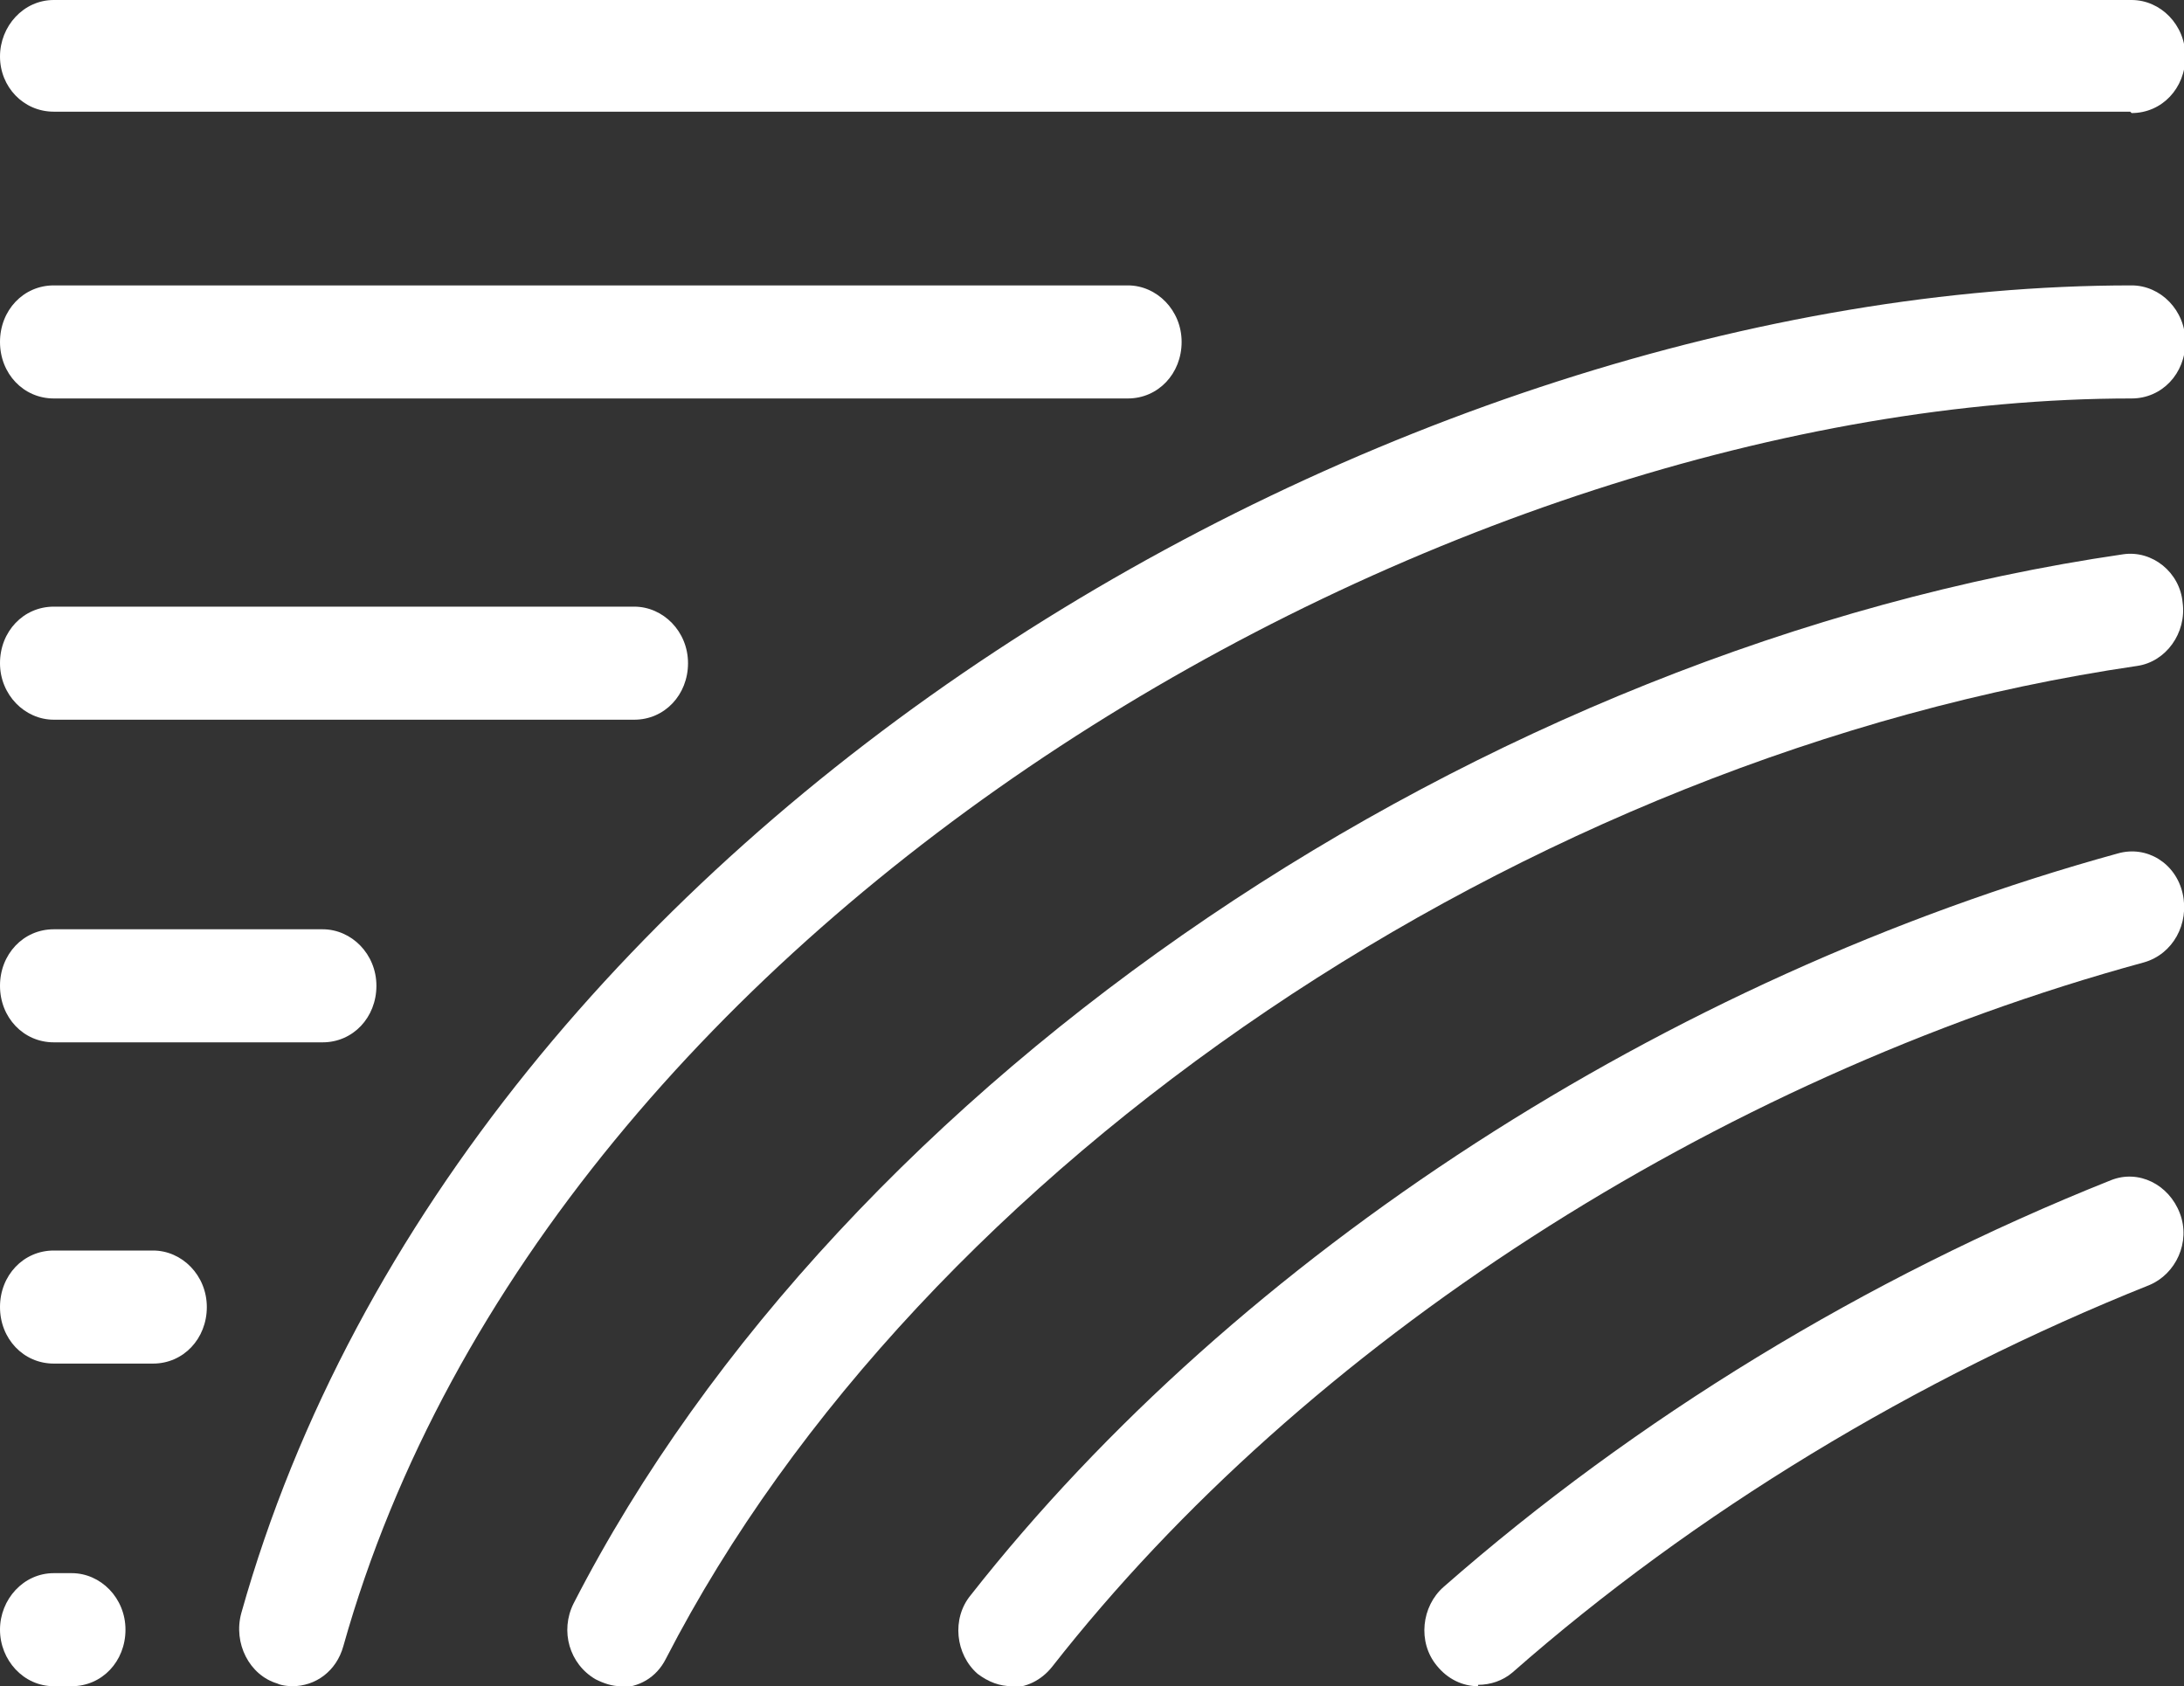
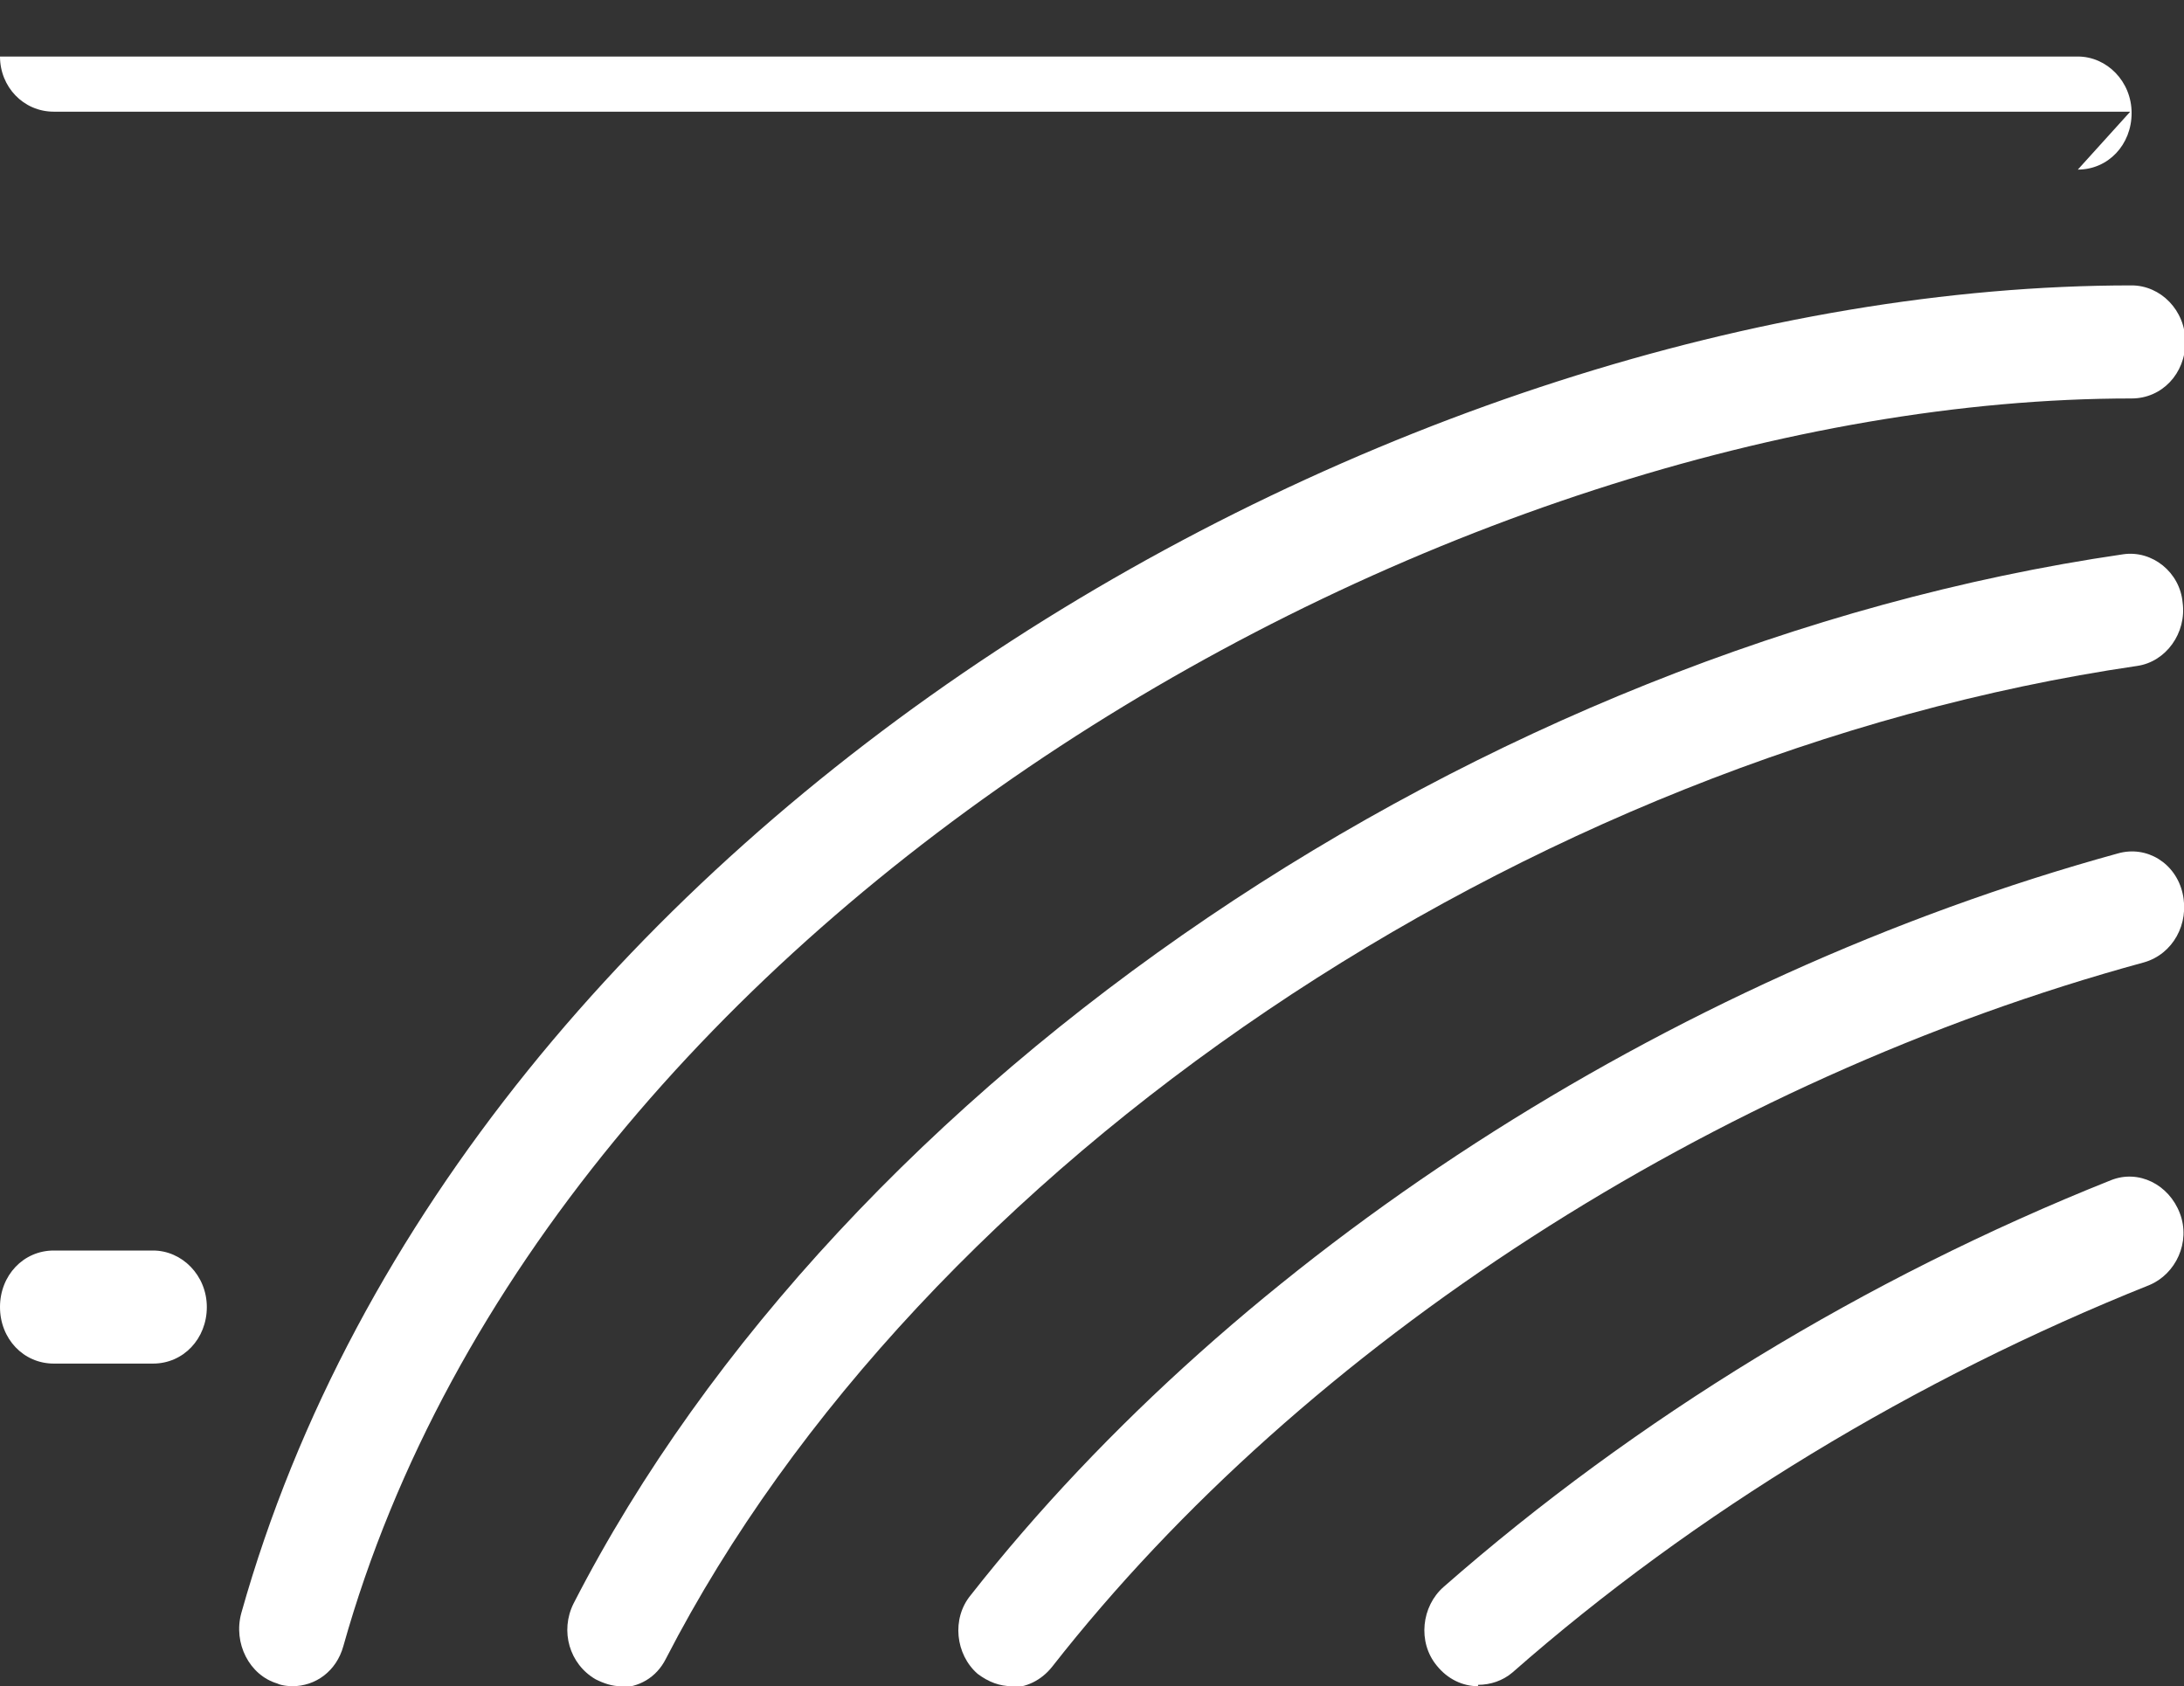
<svg xmlns="http://www.w3.org/2000/svg" id="Camada_2" data-name="Camada 2" viewBox="0 0 15.84 12.23">
  <rect x="0" y="0" width="15.84" height="12.23" fill="#333333" stroke="none" />
  <defs>
    <style>
      .cls-1 {
        fill: #fff;
      }
    </style>
  </defs>
  <g id="Layer_1" data-name="Layer 1">
    <g>
      <path class="cls-1" d="m2.12,12.23s-.07,0-.11-.02c-.2-.06-.32-.29-.26-.51C3.37,5.94,10.14,2.07,15.46,2.07c.21,0,.39.18.39.41s-.17.41-.39.41c-4.93,0-11.47,3.71-12.97,9.05-.05.18-.2.29-.37.29" />
      <path class="cls-1" d="m4.5,12.23c-.06,0-.12-.02-.18-.05-.19-.11-.26-.35-.16-.55,1.95-3.8,6.57-6.93,11.24-7.61.21-.03.41.13.43.35.03.22-.12.43-.33.46-4.44.65-8.82,3.61-10.67,7.2-.07.14-.2.21-.34.21" />
      <path class="cls-1" d="m7.34,12.23c-.09,0-.17-.03-.25-.09-.16-.14-.19-.4-.05-.57,1.94-2.47,5.05-4.48,8.32-5.38.21-.06.42.07.47.29.05.22-.07.44-.28.5-3.12.85-6.08,2.76-7.92,5.11-.08.1-.19.15-.3.15" />
      <path class="cls-1" d="m10.72,12.23c-.11,0-.22-.05-.3-.15-.14-.17-.11-.43.05-.57,1.39-1.22,3.06-2.24,4.84-2.95.2-.08.42.03.5.24.08.21-.03.44-.22.52-1.7.68-3.3,1.65-4.62,2.81-.07.06-.16.09-.25.09" />
-       <path class="cls-1" d="m.52,12.23h-.13C.17,12.23,0,12.04,0,11.82s.17-.41.39-.41h.13c.21,0,.39.18.39.41s-.17.41-.39.41" />
      <path class="cls-1" d="m1.11,9.89H.39C.17,9.89,0,9.71,0,9.48s.17-.41.39-.41h.72c.21,0,.39.18.39.41s-.17.41-.39.41" />
-       <path class="cls-1" d="m2.33,7.56H.39C.17,7.56,0,7.38,0,7.15s.17-.41.39-.41h1.95c.21,0,.39.18.39.41s-.17.41-.39.41" />
-       <path class="cls-1" d="m4.6,5.22H.39c-.21,0-.39-.18-.39-.41s.17-.41.39-.41h4.21c.21,0,.39.18.39.41s-.17.41-.39.41" />
-       <path class="cls-1" d="m8.18,2.89H.39C.17,2.89,0,2.71,0,2.48s.17-.41.39-.41h7.79c.21,0,.39.18.39.41s-.17.41-.39.41" />
-       <path class="cls-1" d="m15.45.81H.39C.17.81,0,.63,0,.41s.17-.41.39-.41h15.07c.21,0,.39.18.39.41s-.17.41-.39.41" />
+       <path class="cls-1" d="m15.45.81H.39C.17.81,0,.63,0,.41h15.07c.21,0,.39.18.39.41s-.17.41-.39.41" />
    </g>
  </g>
</svg>